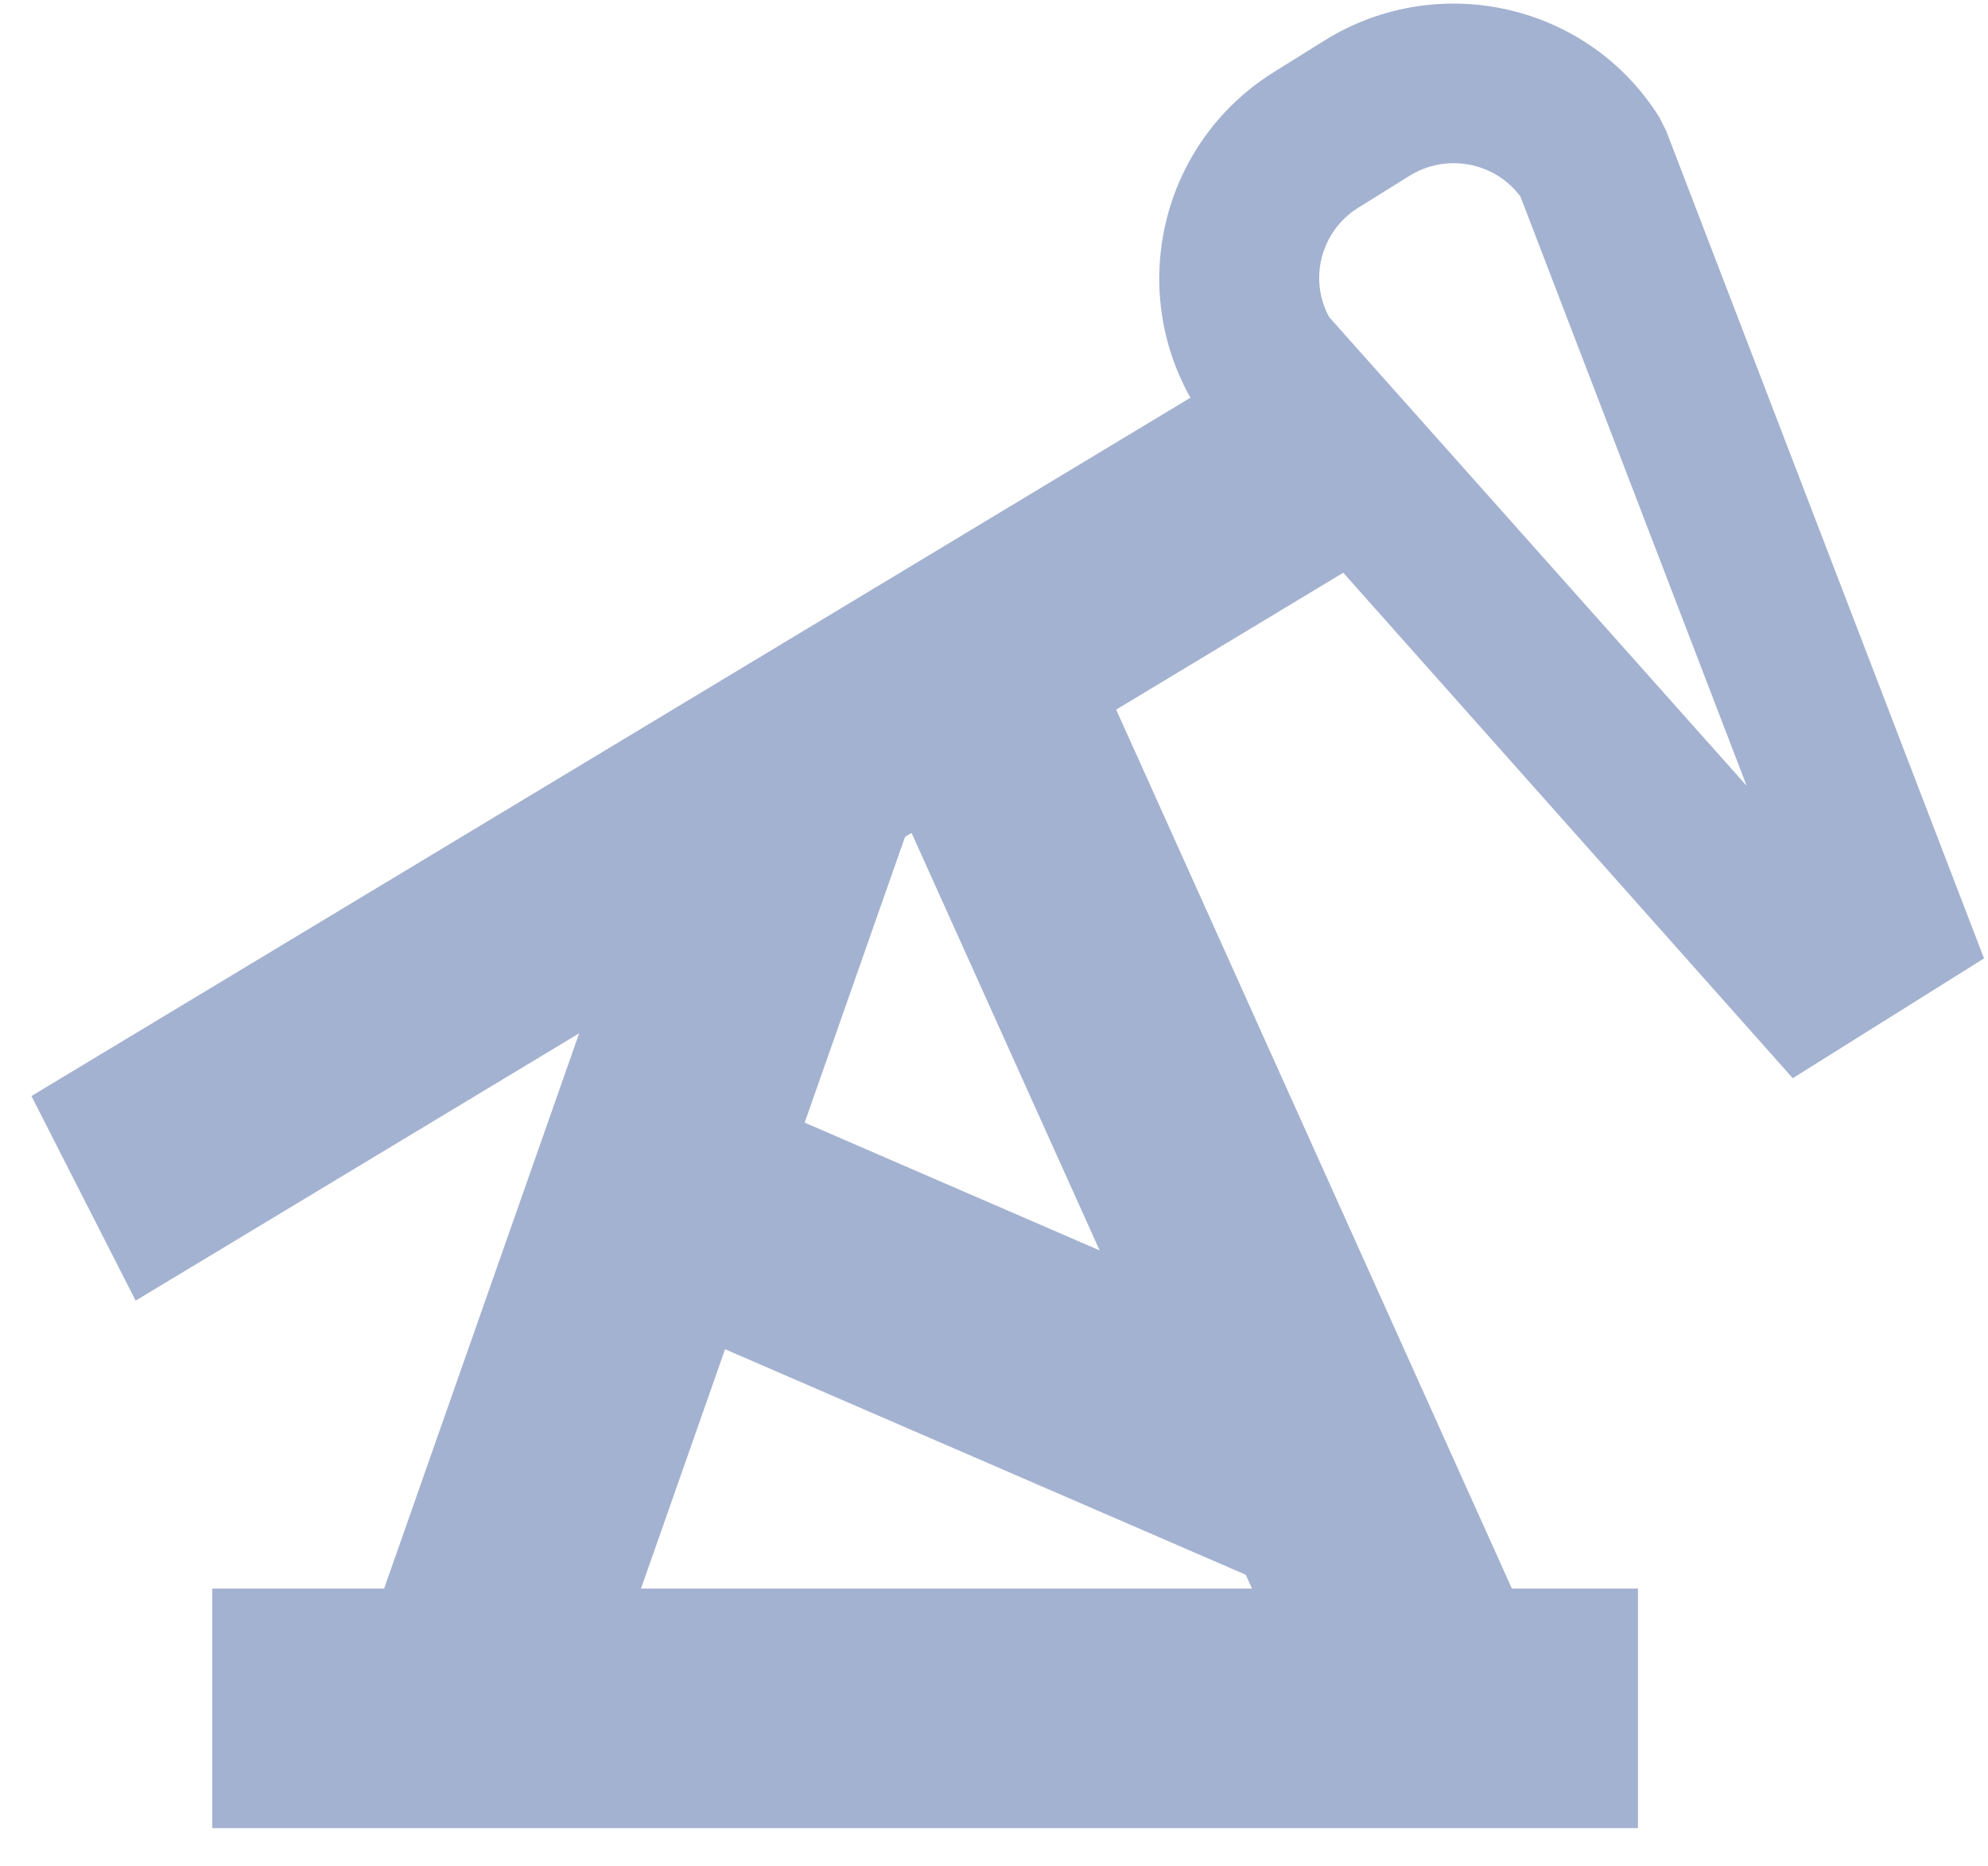
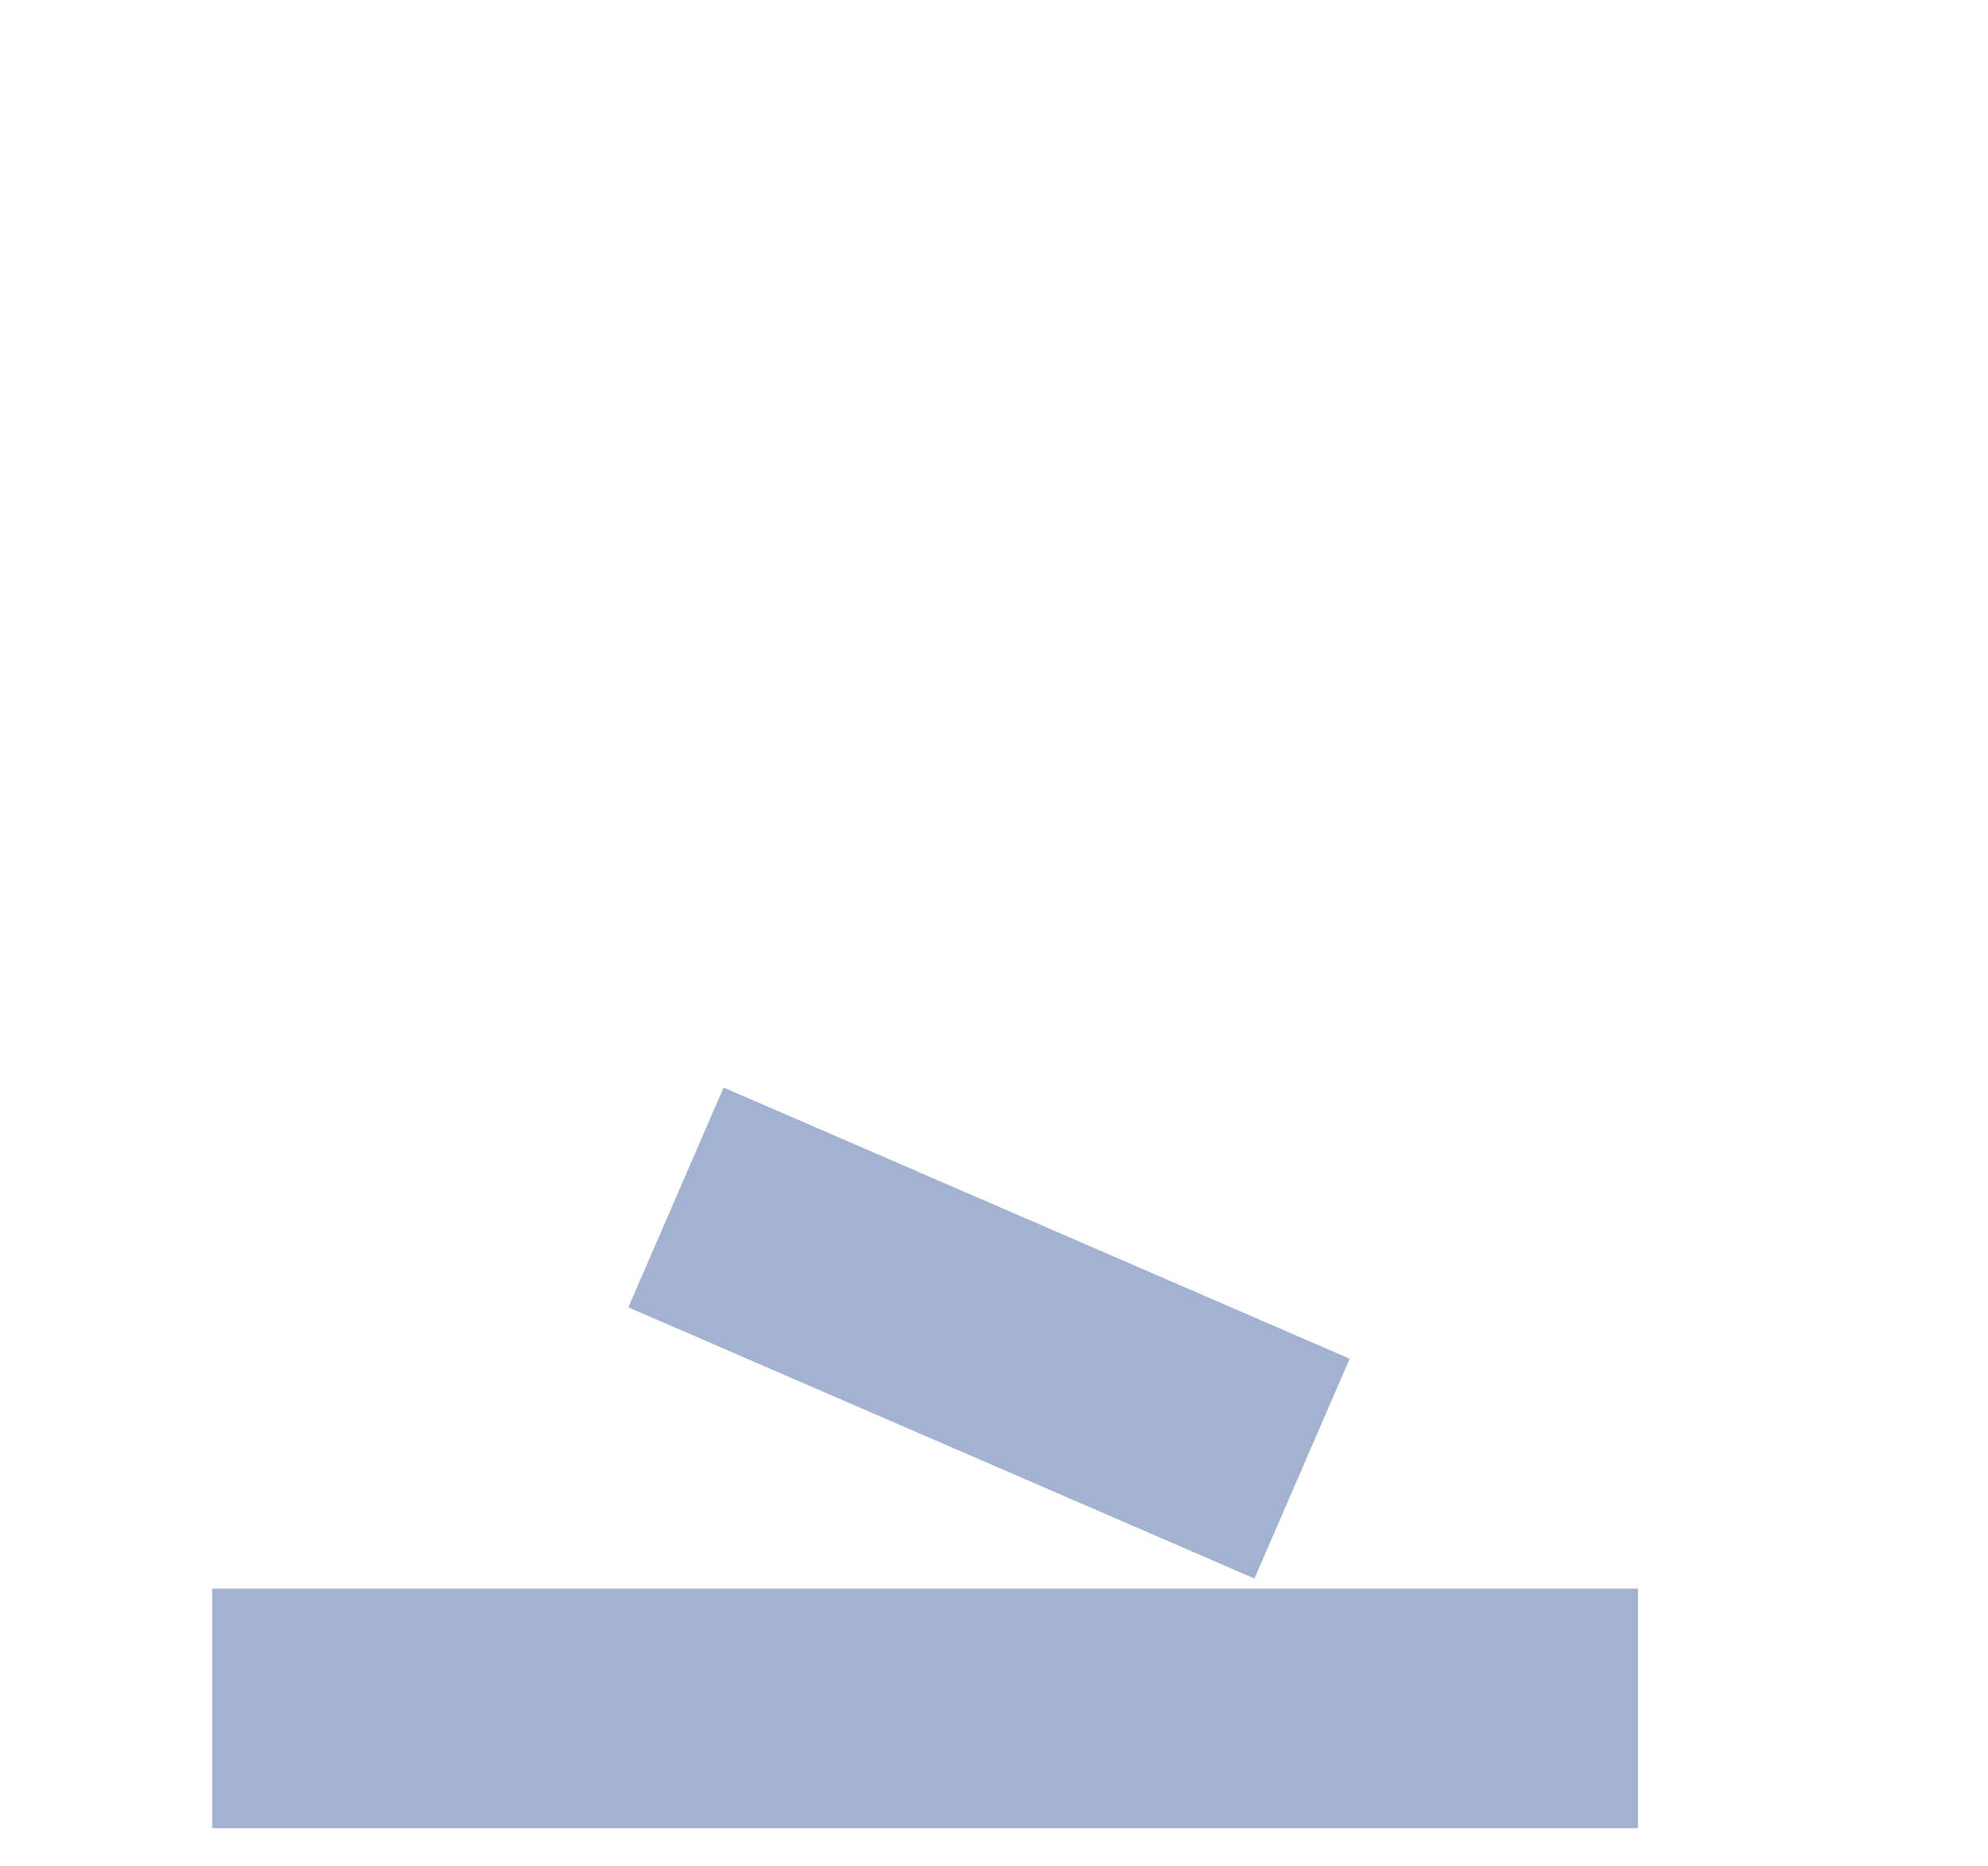
<svg xmlns="http://www.w3.org/2000/svg" width="49" height="46" viewBox="0 0 49 46" fill="none">
  <g id="Group 48096042">
    <g id="Group">
-       <path id="Vector" d="M14.421 43.087L8.772 41.143L17.081 17.483L22.73 19.427L14.421 43.087Z" fill="#A4B2D1" />
-       <path id="Vector_2" d="M32.156 42.041L20.656 16.511L26.103 14.365L37.603 39.914L32.156 42.041Z" fill="#A4B2D1" />
      <path id="Vector_3" d="M17.835 26.81L15.487 32.229L30.92 38.914L33.267 33.495L17.835 26.81Z" fill="#A4B2D1" />
      <path id="Vector_4" d="M40.372 39.162H5.231V45.068H40.372V39.162Z" fill="#A4B2D1" />
-       <path id="Vector_5" d="M3.343 32.064L0.775 27.02L32.578 7.854L35.164 12.88L3.343 32.064Z" fill="#A4B2D1" />
-       <path id="Vector_6" d="M44.188 26.58L29.479 10.037C27.737 7.231 28.58 3.544 31.387 1.784L32.652 0.995C35.458 -0.748 39.163 0.096 40.905 2.902L41.07 3.232L48.902 23.627L44.188 26.58ZM32.762 7.818L43.051 19.372L37.476 4.846C36.852 4.003 35.66 3.764 34.743 4.333L33.477 5.122C32.56 5.69 32.249 6.882 32.762 7.818Z" fill="#A4B2D1" />
    </g>
  </g>
</svg>